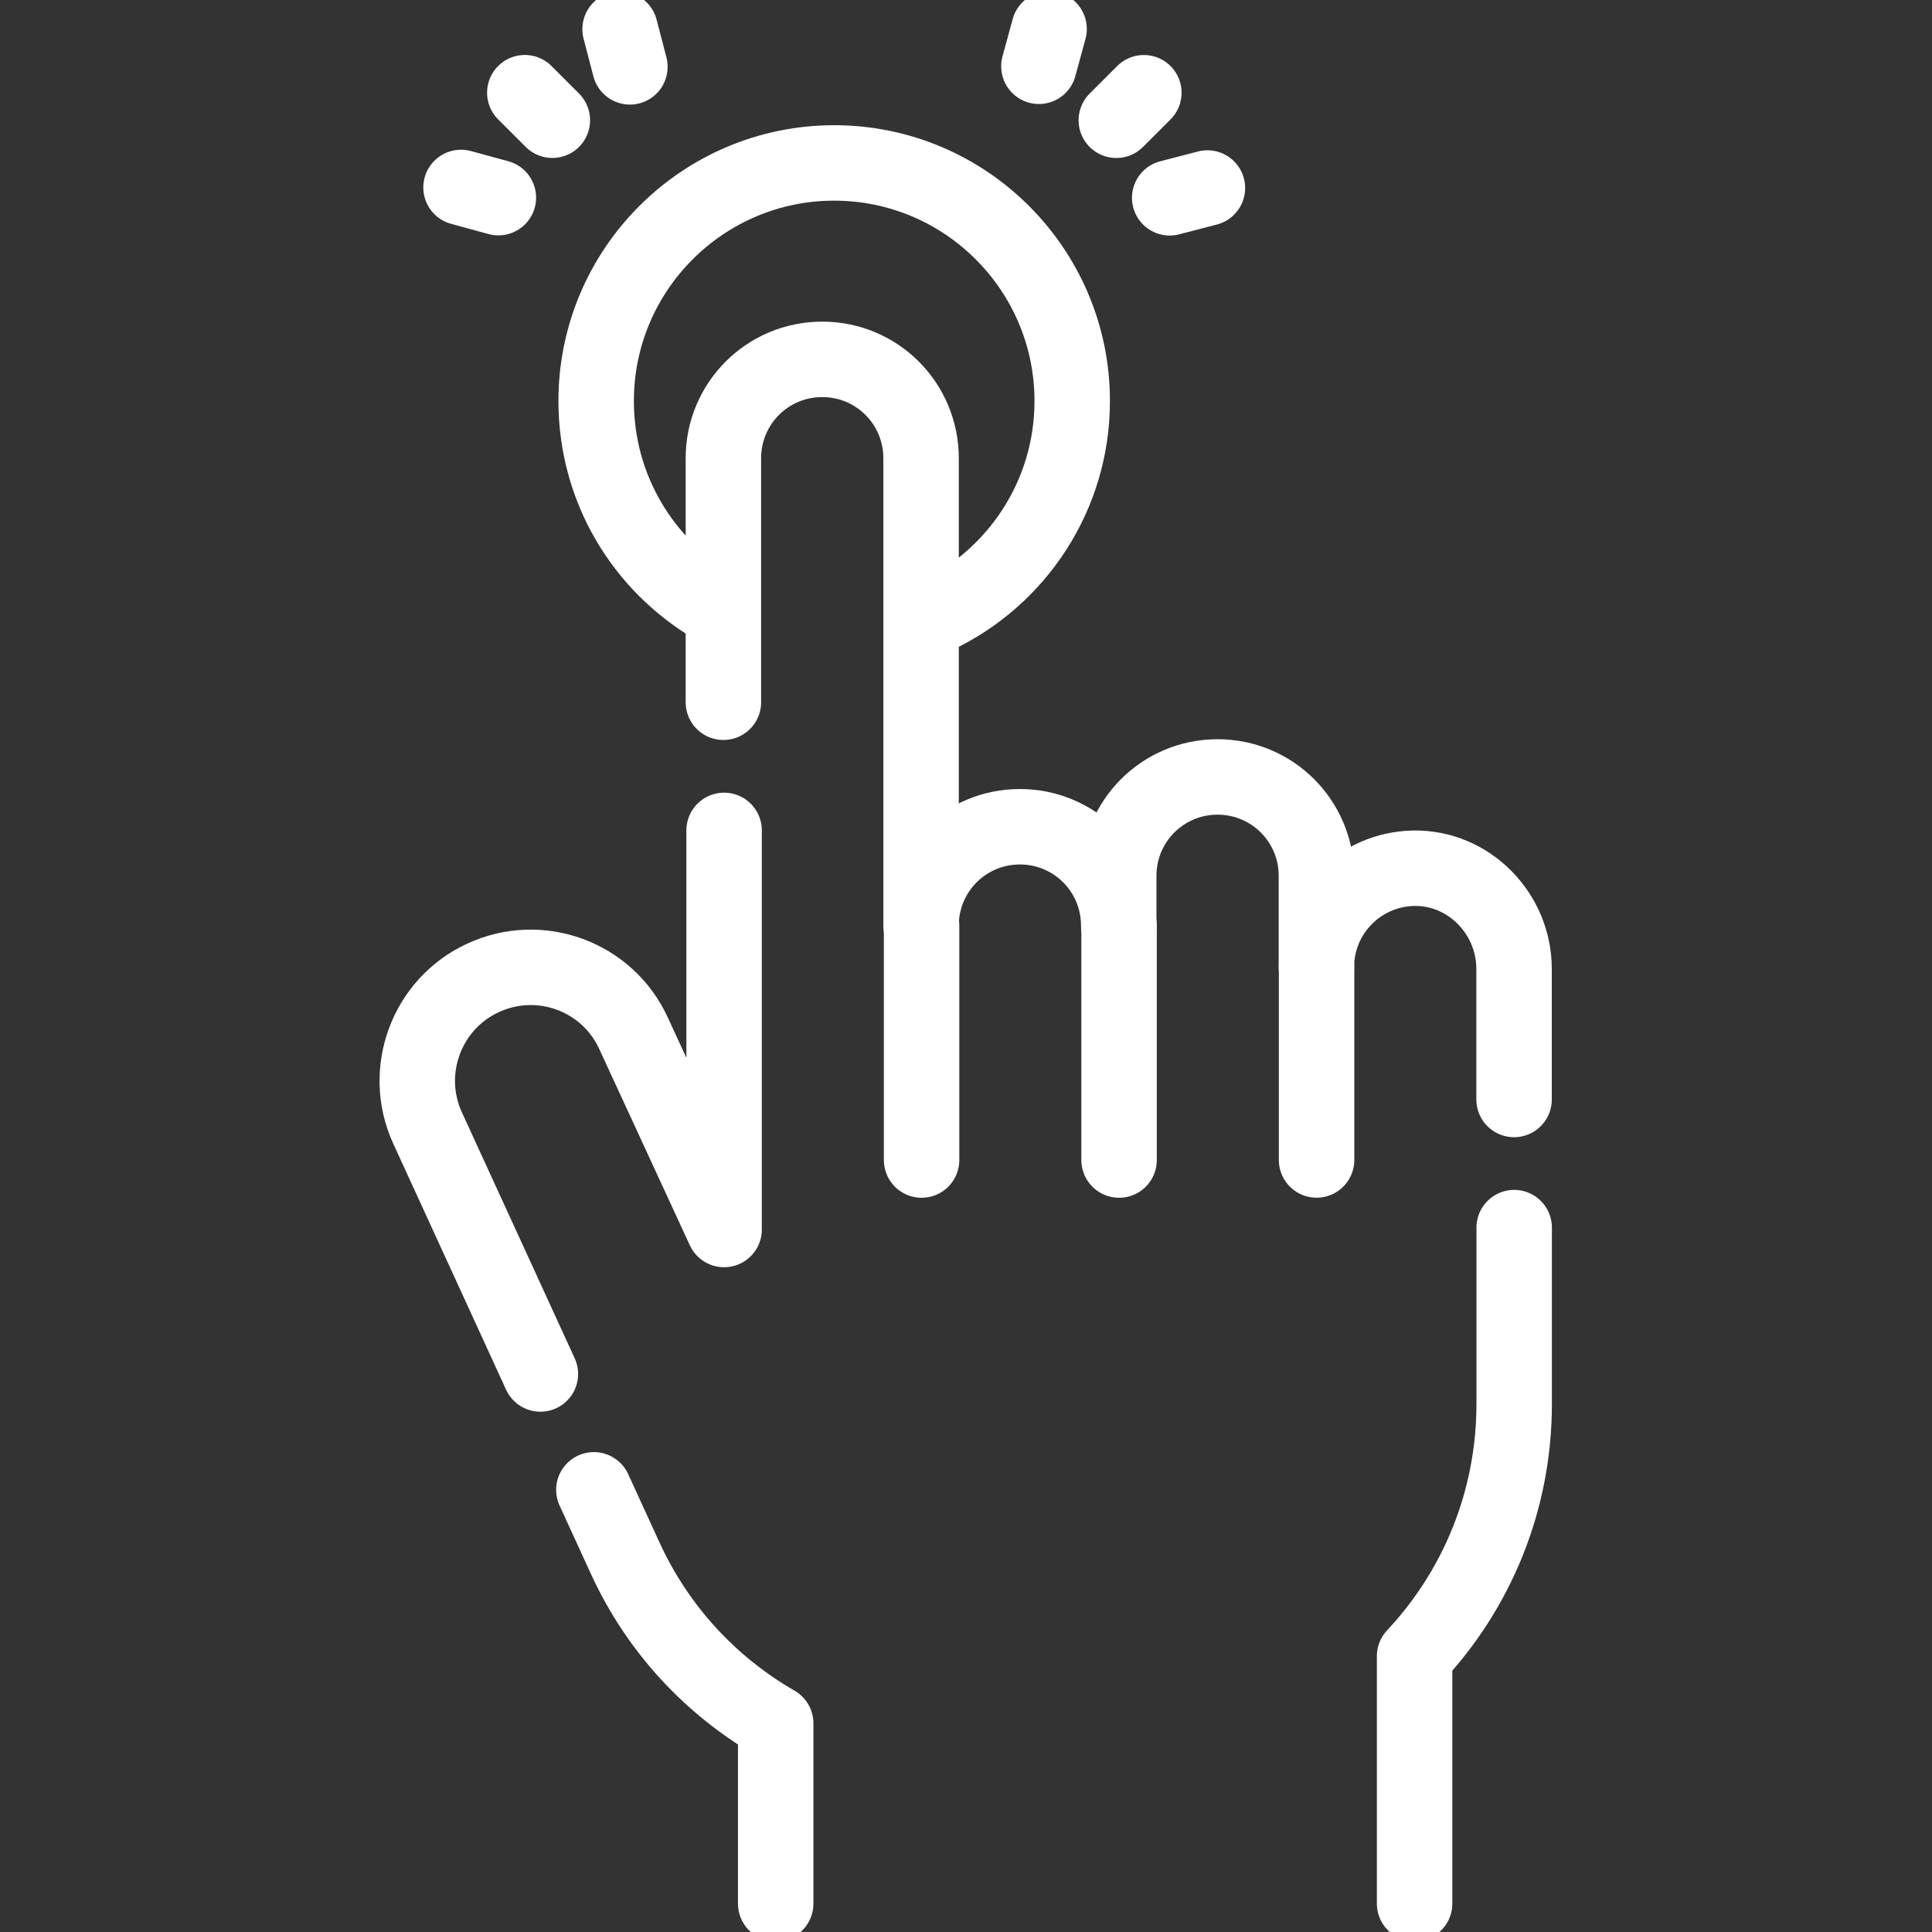
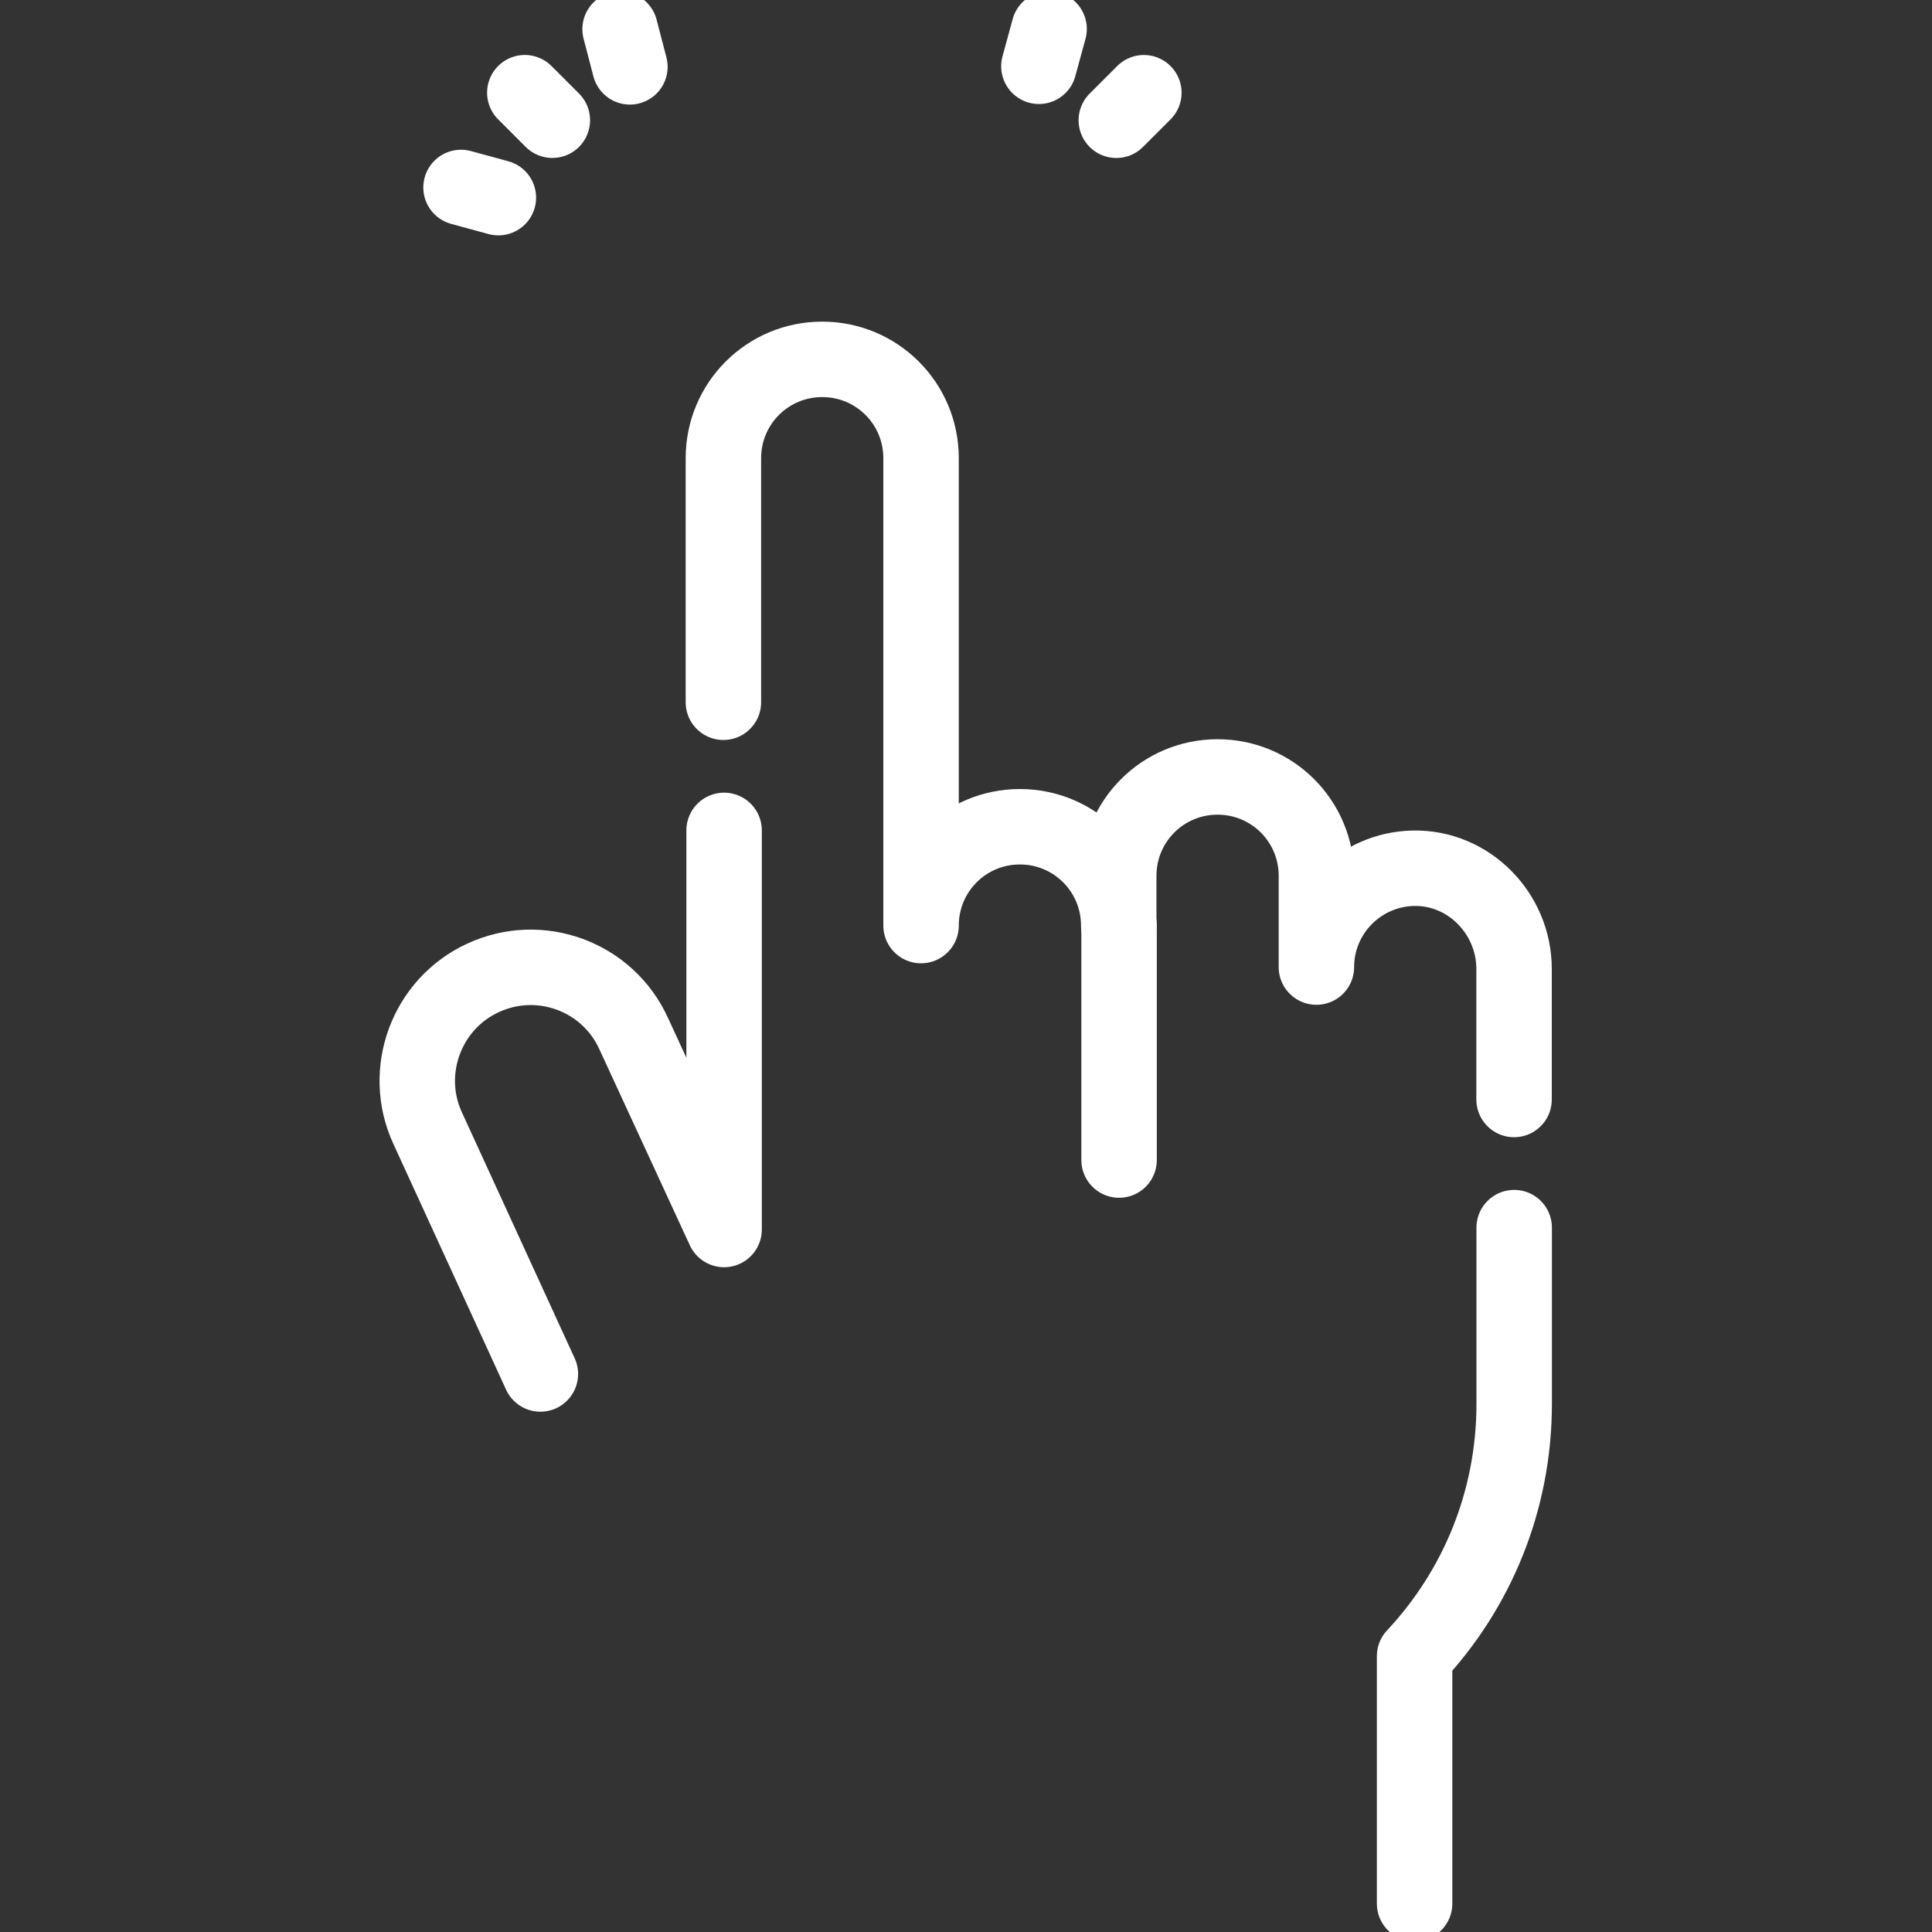
<svg xmlns="http://www.w3.org/2000/svg" xmlns:xlink="http://www.w3.org/1999/xlink" version="1.1" id="svg2769" x="0" y="0" viewBox="0 0 682.7 682.7" style="enable-background:new 0 0 682.7 682.7" xml:space="preserve">
  <rect x="0" y="0" width="682.7" height="682.7" fill="#333333" stroke="none" />
  <style>.st1{fill:none;stroke:#fff;stroke-width:20;stroke-linecap:round;stroke-linejoin:round;stroke-miterlimit:13.333}</style>
  <g id="g2775" transform="matrix(1.333 0 0 -1.333 0 682.667)">
    <g id="g2777">
      <defs>
        <path id="SVGID_1_" d="M-85.3-85.3h682.7v682.7H-85.3z" />
      </defs>
      <clipPath id="SVGID_00000118376465612062844450000014178213134296820626_">
        <use xlink:href="#SVGID_1_" style="overflow:visible" />
      </clipPath>
      <g id="g2779" style="clip-path:url(#SVGID_00000118376465612062844450000014178213134296820626_)">
        <g id="g2785" transform="translate(189.234 351.336)">
-           <path id="path2787" class="st1" d="M0 0c-18.7 11-31.2 31.2-31.2 54.5 0 34.8 28.3 63.1 63.1 63.1S95 89.3 95 54.5c0-25.2-14.8-46.9-36.1-57" />
-         </g>
+           </g>
        <g id="g2789" transform="translate(146.423 480.257)">
          <path id="path2791" class="st1" d="m0 0-7.3 7.3" />
        </g>
        <g id="g2793" transform="translate(132.115 459.735)">
          <path id="path2795" class="st1" d="m0 0-9.9 2.7" />
        </g>
        <g id="g2797" transform="translate(164.38 504.406)">
          <path id="path2799" class="st1" d="m0 0 2.6-10" />
        </g>
        <g id="g2801" transform="translate(295.924 480.247)">
          <path id="path2803" class="st1" d="m0 0 7.3 7.3" />
        </g>
        <g id="g2805" transform="translate(275.402 494.555)">
          <path id="path2807" class="st1" d="m0 0 2.7 9.9" />
        </g>
        <g id="g2809" transform="translate(320.073 462.29)">
-           <path id="path2811" class="st1" d="m0 0-10-2.6" />
-         </g>
+           </g>
        <g id="g2813" transform="translate(401.364 220.667)">
          <path id="path2815" class="st1" d="M0 0v34.6c0 14.7-12 27-26.7 26.7-14.2-.3-25.7-11.9-25.7-26.2v24.2c0 14.5-11.7 26.2-26.2 26.2s-26.2-11.7-26.2-26.2V46.1c0 14.5-11.7 26.2-26.2 26.2s-26.2-11.7-26.2-26.2V170c0 14.5-11.7 26.2-26.2 26.2s-26.2-11.7-26.2-26.2v-64.7" />
        </g>
        <g id="g2817" transform="translate(374.994 7.5)">
          <path id="path2819" class="st1" d="M0 0v65.6c16.4 17.5 26.4 41 26.4 66.9v46.7" />
        </g>
        <g id="g2821" transform="translate(157.427 117.192)">
-           <path id="path2823" class="st1" d="m0 0 8.3-18.1C16.9-36.9 31-52 48.2-61.9v-47.8" />
-         </g>
+           </g>
        <g id="g2825" transform="translate(191.95 292)">
          <path id="path2827" class="st1" d="M0 0v-105.8l-24 52c-6.9 15.1-24.8 21.7-39.9 14.7-15-6.9-21.6-24.8-14.7-39.8l29.9-65.2" />
        </g>
        <g id="g2829" transform="translate(244.304 266.815)">
-           <path id="path2831" class="st1" d="M0 0v-62.2" />
-         </g>
+           </g>
        <g id="g2833" transform="translate(296.657 266.815)">
          <path id="path2835" class="st1" d="M0 0v-62.2" />
        </g>
        <g id="g2837" transform="translate(349.01 255.831)">
-           <path id="path2839" class="st1" d="M0 0v-51.2" />
-         </g>
+           </g>
      </g>
    </g>
  </g>
</svg>